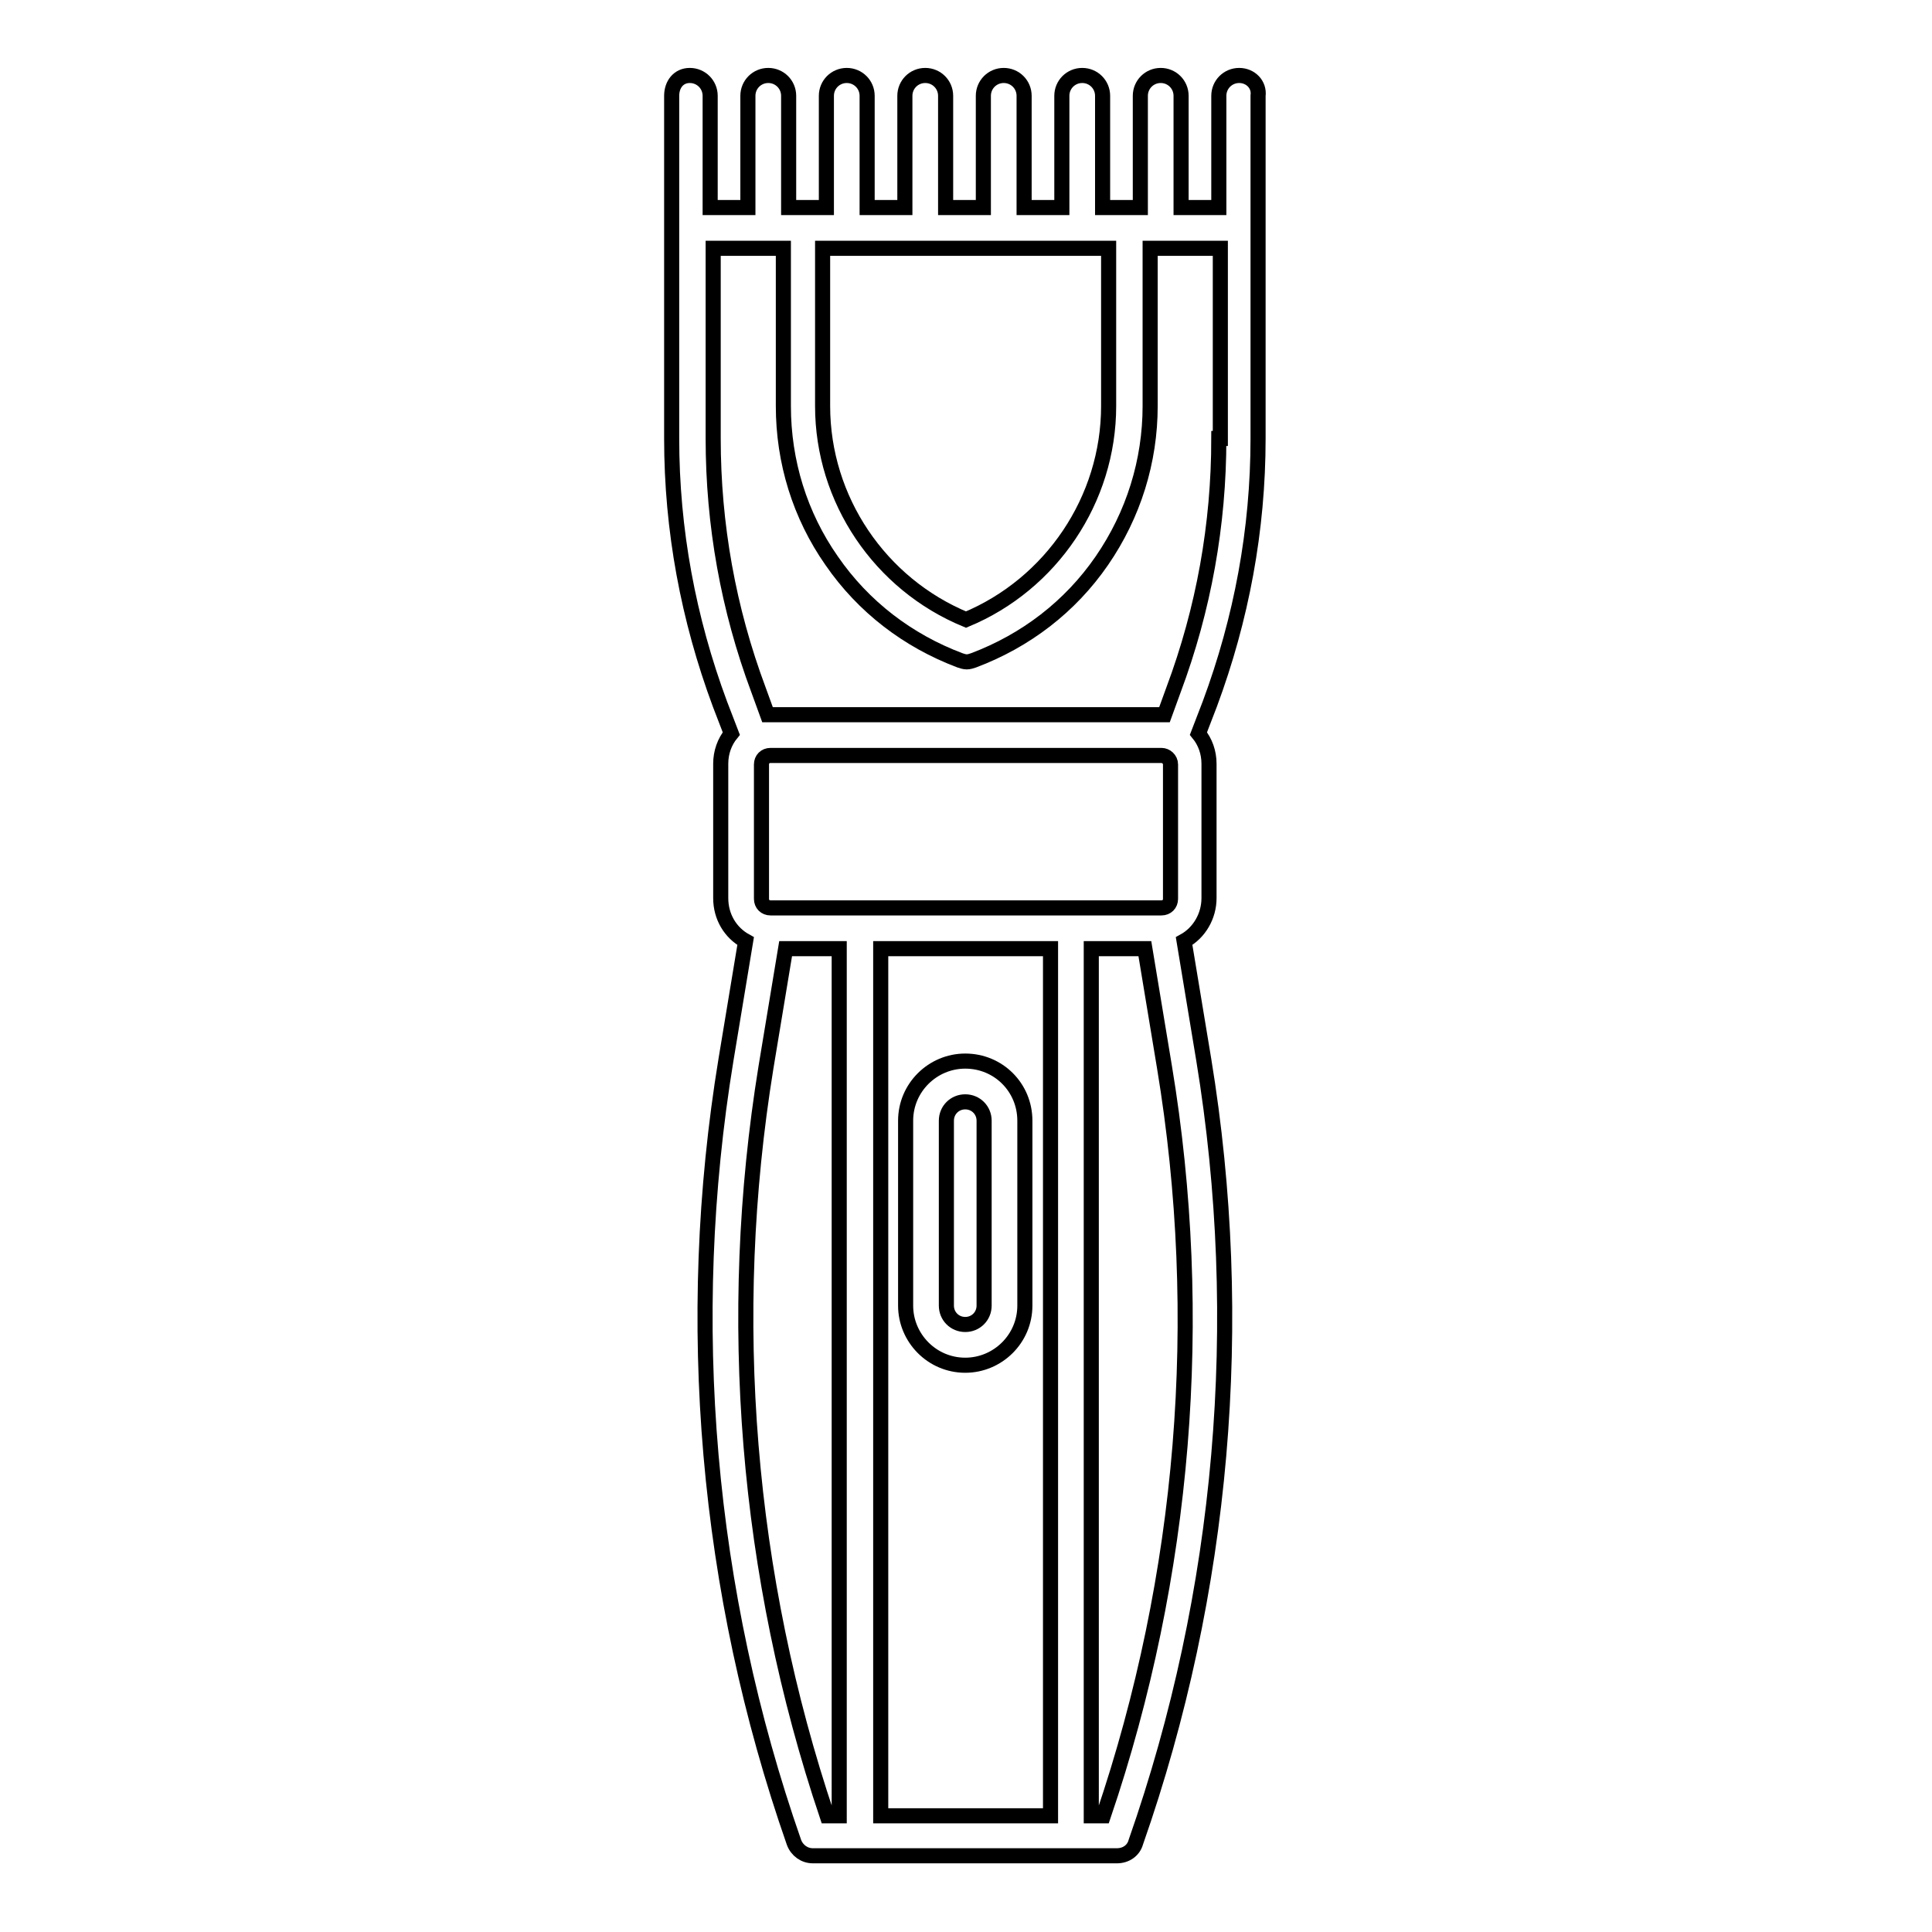
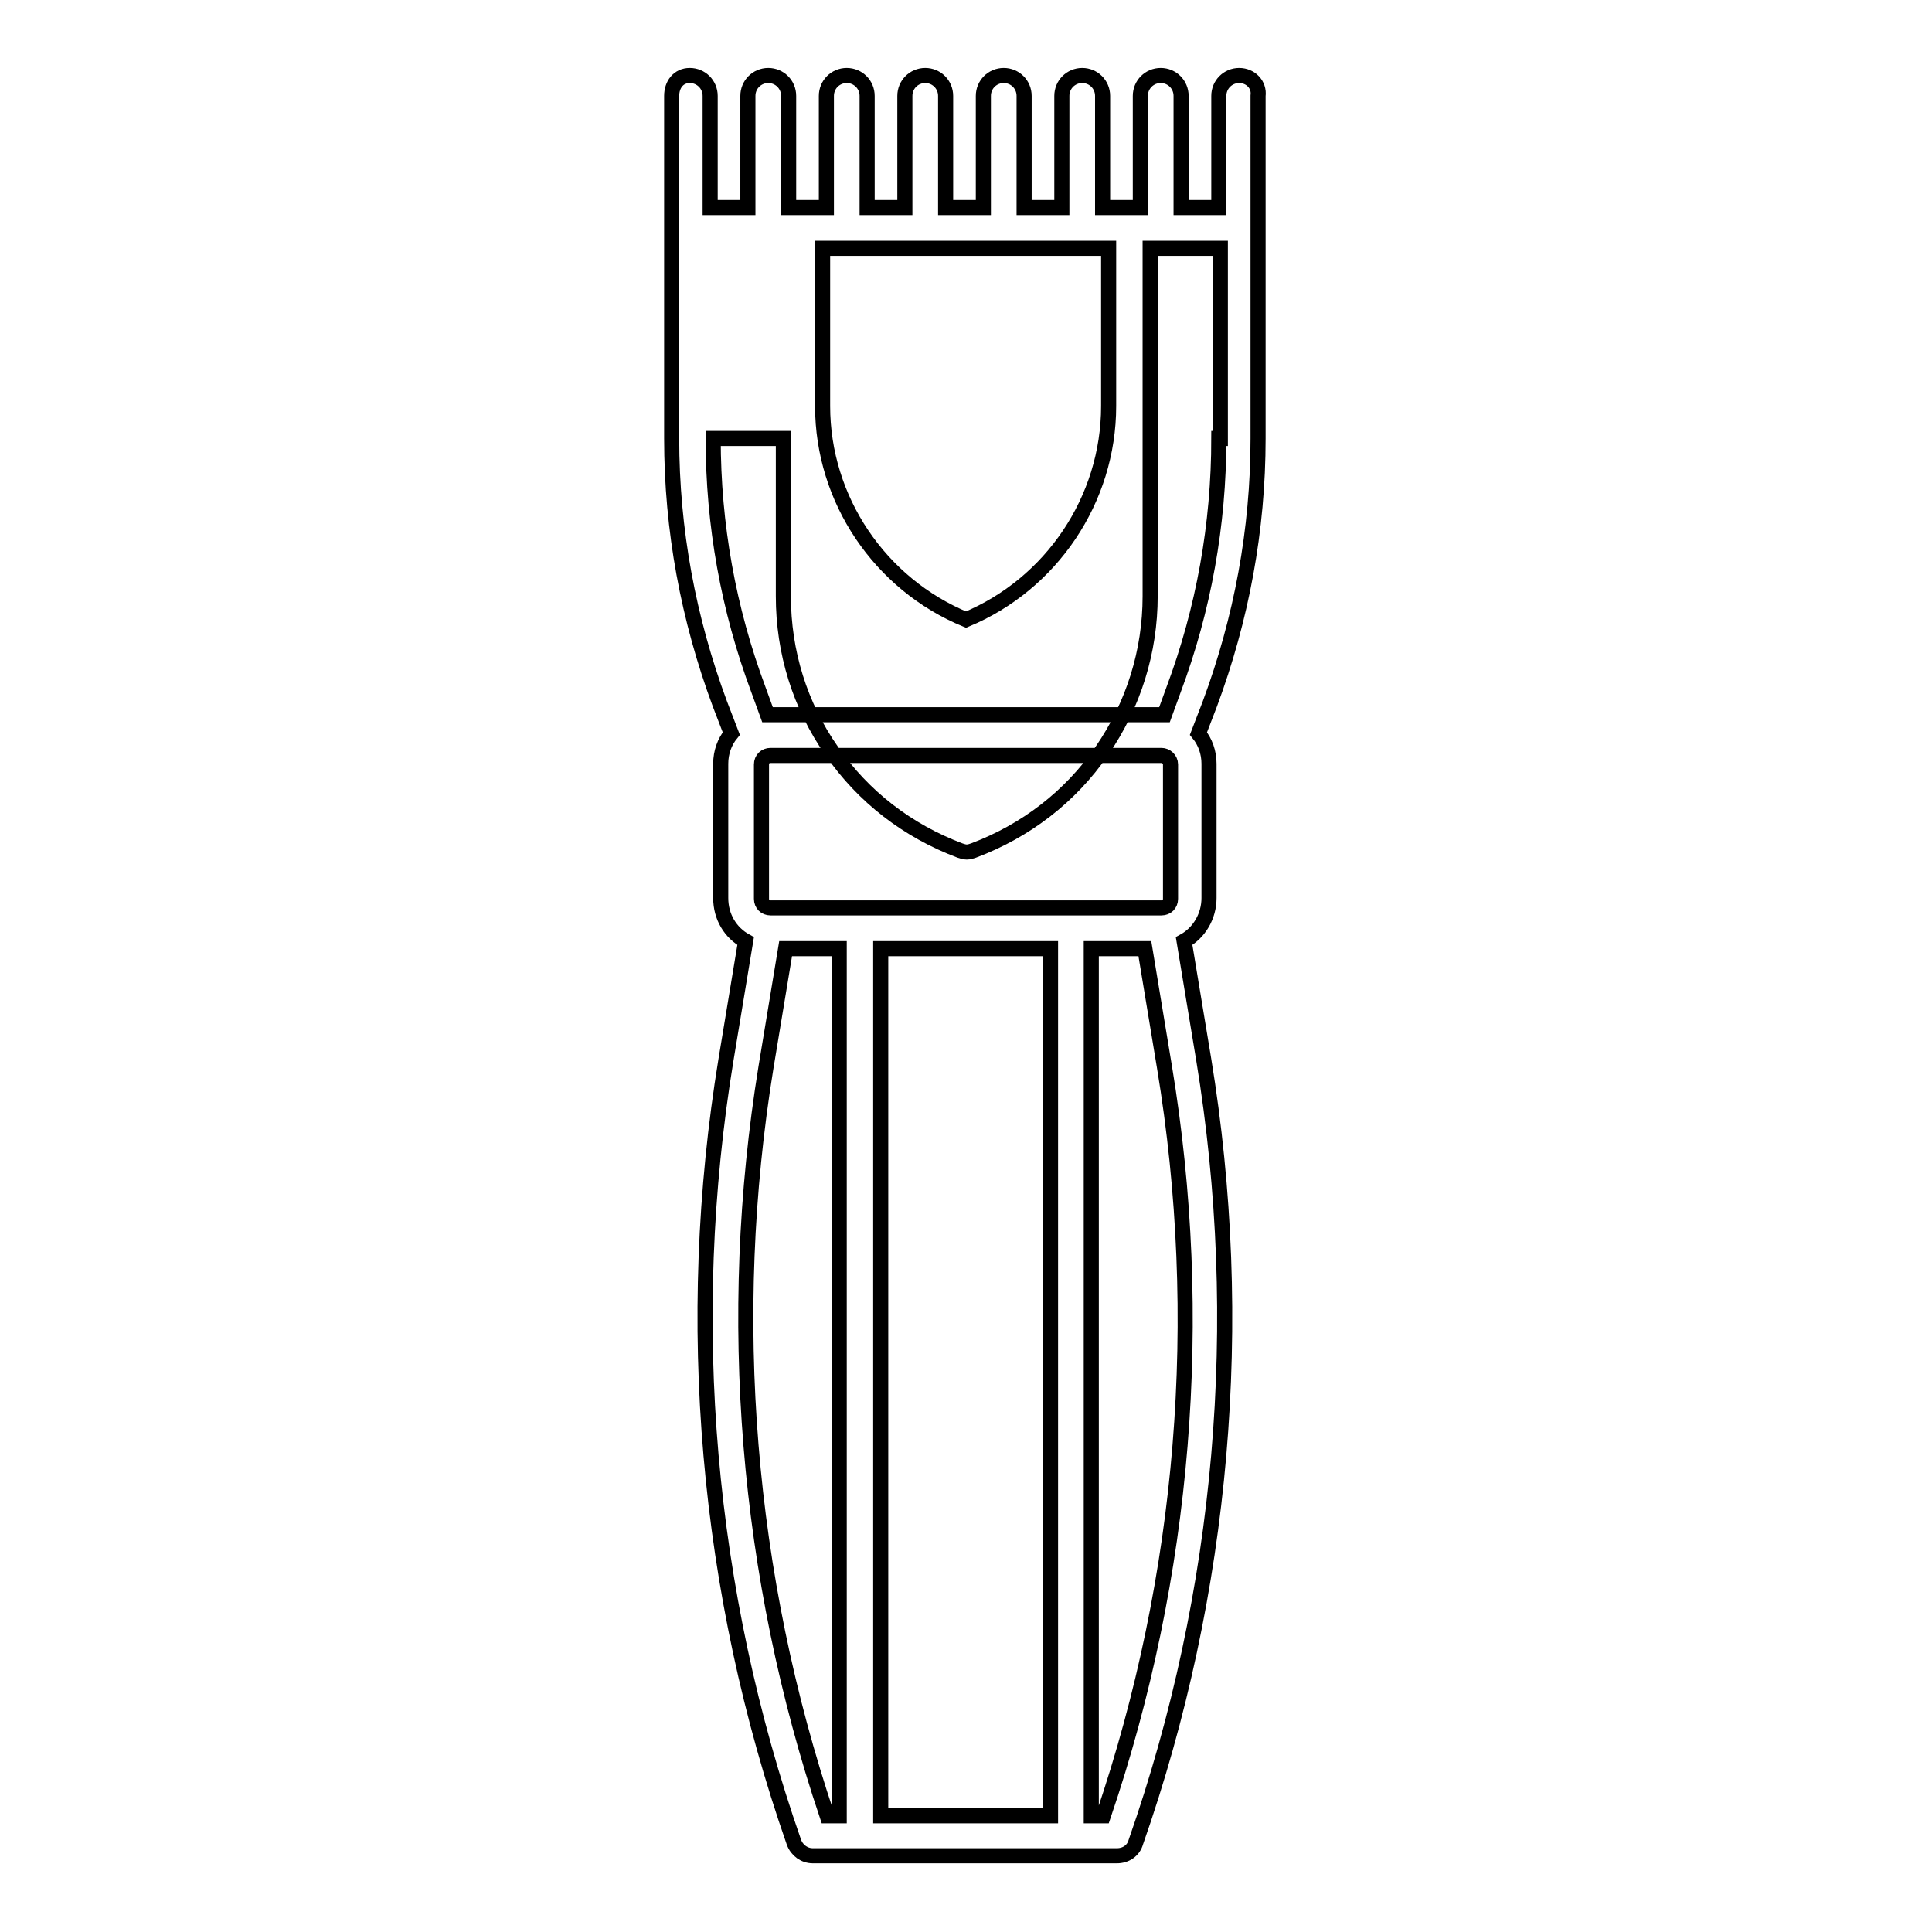
<svg xmlns="http://www.w3.org/2000/svg" version="1.1" x="0px" y="0px" viewBox="0 0 256 256" enable-background="new 0 0 256 256" xml:space="preserve">
  <g>
-     <path stroke-width="2" fill-opacity="0" stroke="#000000" d="M164.2,10c-1.5,0-2.7,1.2-2.7,2.7v14.8h-5V12.7c0-1.5-1.2-2.7-2.7-2.7s-2.7,1.2-2.7,2.7v14.8h-5V12.7 c0-1.5-1.2-2.7-2.7-2.7s-2.7,1.2-2.7,2.7v14.8h-5V12.7c0-1.5-1.2-2.7-2.7-2.7c-1.5,0-2.7,1.2-2.7,2.7v14.8h-5V12.7 c0-1.5-1.2-2.7-2.7-2.7s-2.7,1.2-2.7,2.7v14.8h-5V12.7c0-1.5-1.2-2.7-2.7-2.7s-2.7,1.2-2.7,2.7v14.8h-5V12.7c0-1.5-1.2-2.7-2.7-2.7 s-2.7,1.2-2.7,2.7v14.8h-5V12.7c0-1.5-1.2-2.7-2.7-2.7S89,11.2,89,12.7v45.4c0,12.1,2.2,23.9,6.4,35.2l1.5,3.9 c-0.9,1.1-1.4,2.5-1.4,4v17.8c0,2.5,1.3,4.6,3.3,5.7l-2.6,15.7c-5.7,34.7-2.6,70.5,9,103.7c0.4,1.1,1.4,1.8,2.5,1.8h40.3 c1.2,0,2.2-0.7,2.5-1.8c11.6-33.1,14.7-69,9-103.7l-2.6-15.7c2-1.1,3.3-3.3,3.3-5.7v-17.8c0-1.5-0.5-2.9-1.4-4l1.5-3.9 c4.2-11.3,6.4-23.1,6.4-35.2V12.7C166.9,11.2,165.7,10,164.2,10L164.2,10z M146.9,32.9v20.9c0,12.4-7.6,23.6-18.9,28.3 C116.6,77.4,109,66.2,109,53.8V32.9H146.9L146.9,32.9z M155.1,101.3v17.8c0,0.7-0.5,1.2-1.2,1.2h-51.8c-0.7,0-1.2-0.5-1.2-1.2 v-17.8c0-0.7,0.5-1.2,1.2-1.2h51.8C154.5,100.1,155.1,100.6,155.1,101.3z M101.5,141.4l2.6-15.7h7.1v114.9h-1.6 C98.9,208.8,96.1,174.6,101.5,141.4z M116.7,240.6V125.7h22.5v114.9H116.7z M146.2,240.6h-1.6V125.7h7.1l2.6,15.7 C159.8,174.6,157,208.8,146.2,240.6L146.2,240.6z M161.5,58.1c0,11.4-2,22.6-6,33.3l-1.2,3.3h-52.6l-1.2-3.3c-4-10.7-6-21.9-6-33.3 V32.9h9.3v20.9c0,7.4,2.2,14.5,6.4,20.5c4.2,6.1,10.1,10.6,17,13.2c0.3,0.1,0.6,0.2,0.9,0.2c0.3,0,0.6-0.1,0.9-0.2 c6.9-2.6,12.8-7.1,17-13.2c4.2-6.1,6.4-13.2,6.4-20.5V32.9h9.3V58.1z" />
-     <path stroke-width="2" fill-opacity="0" stroke="#000000" d="M127.9,140.6c-4.3,0-7.9,3.5-7.9,7.9V173c0,4.3,3.5,7.9,7.9,7.9c4.3,0,7.9-3.5,7.9-7.9v-24.5 C135.8,144.1,132.3,140.6,127.9,140.6z M130.4,173c0,1.4-1.1,2.5-2.5,2.5c-1.4,0-2.5-1.1-2.5-2.5v-24.5c0-1.4,1.1-2.5,2.5-2.5 c1.4,0,2.5,1.1,2.5,2.5V173z" />
+     <path stroke-width="2" fill-opacity="0" stroke="#000000" d="M164.2,10c-1.5,0-2.7,1.2-2.7,2.7v14.8h-5V12.7c0-1.5-1.2-2.7-2.7-2.7s-2.7,1.2-2.7,2.7v14.8h-5V12.7 c0-1.5-1.2-2.7-2.7-2.7s-2.7,1.2-2.7,2.7v14.8h-5V12.7c0-1.5-1.2-2.7-2.7-2.7c-1.5,0-2.7,1.2-2.7,2.7v14.8h-5V12.7 c0-1.5-1.2-2.7-2.7-2.7s-2.7,1.2-2.7,2.7v14.8h-5V12.7c0-1.5-1.2-2.7-2.7-2.7s-2.7,1.2-2.7,2.7v14.8h-5V12.7c0-1.5-1.2-2.7-2.7-2.7 s-2.7,1.2-2.7,2.7v14.8h-5V12.7c0-1.5-1.2-2.7-2.7-2.7S89,11.2,89,12.7v45.4c0,12.1,2.2,23.9,6.4,35.2l1.5,3.9 c-0.9,1.1-1.4,2.5-1.4,4v17.8c0,2.5,1.3,4.6,3.3,5.7l-2.6,15.7c-5.7,34.7-2.6,70.5,9,103.7c0.4,1.1,1.4,1.8,2.5,1.8h40.3 c1.2,0,2.2-0.7,2.5-1.8c11.6-33.1,14.7-69,9-103.7l-2.6-15.7c2-1.1,3.3-3.3,3.3-5.7v-17.8c0-1.5-0.5-2.9-1.4-4l1.5-3.9 c4.2-11.3,6.4-23.1,6.4-35.2V12.7C166.9,11.2,165.7,10,164.2,10L164.2,10z M146.9,32.9v20.9c0,12.4-7.6,23.6-18.9,28.3 C116.6,77.4,109,66.2,109,53.8V32.9H146.9L146.9,32.9z M155.1,101.3v17.8c0,0.7-0.5,1.2-1.2,1.2h-51.8c-0.7,0-1.2-0.5-1.2-1.2 v-17.8c0-0.7,0.5-1.2,1.2-1.2h51.8C154.5,100.1,155.1,100.6,155.1,101.3z M101.5,141.4l2.6-15.7h7.1v114.9h-1.6 C98.9,208.8,96.1,174.6,101.5,141.4z M116.7,240.6V125.7h22.5v114.9H116.7z M146.2,240.6h-1.6V125.7h7.1l2.6,15.7 C159.8,174.6,157,208.8,146.2,240.6L146.2,240.6z M161.5,58.1c0,11.4-2,22.6-6,33.3l-1.2,3.3h-52.6l-1.2-3.3c-4-10.7-6-21.9-6-33.3 h9.3v20.9c0,7.4,2.2,14.5,6.4,20.5c4.2,6.1,10.1,10.6,17,13.2c0.3,0.1,0.6,0.2,0.9,0.2c0.3,0,0.6-0.1,0.9-0.2 c6.9-2.6,12.8-7.1,17-13.2c4.2-6.1,6.4-13.2,6.4-20.5V32.9h9.3V58.1z" />
  </g>
</svg>